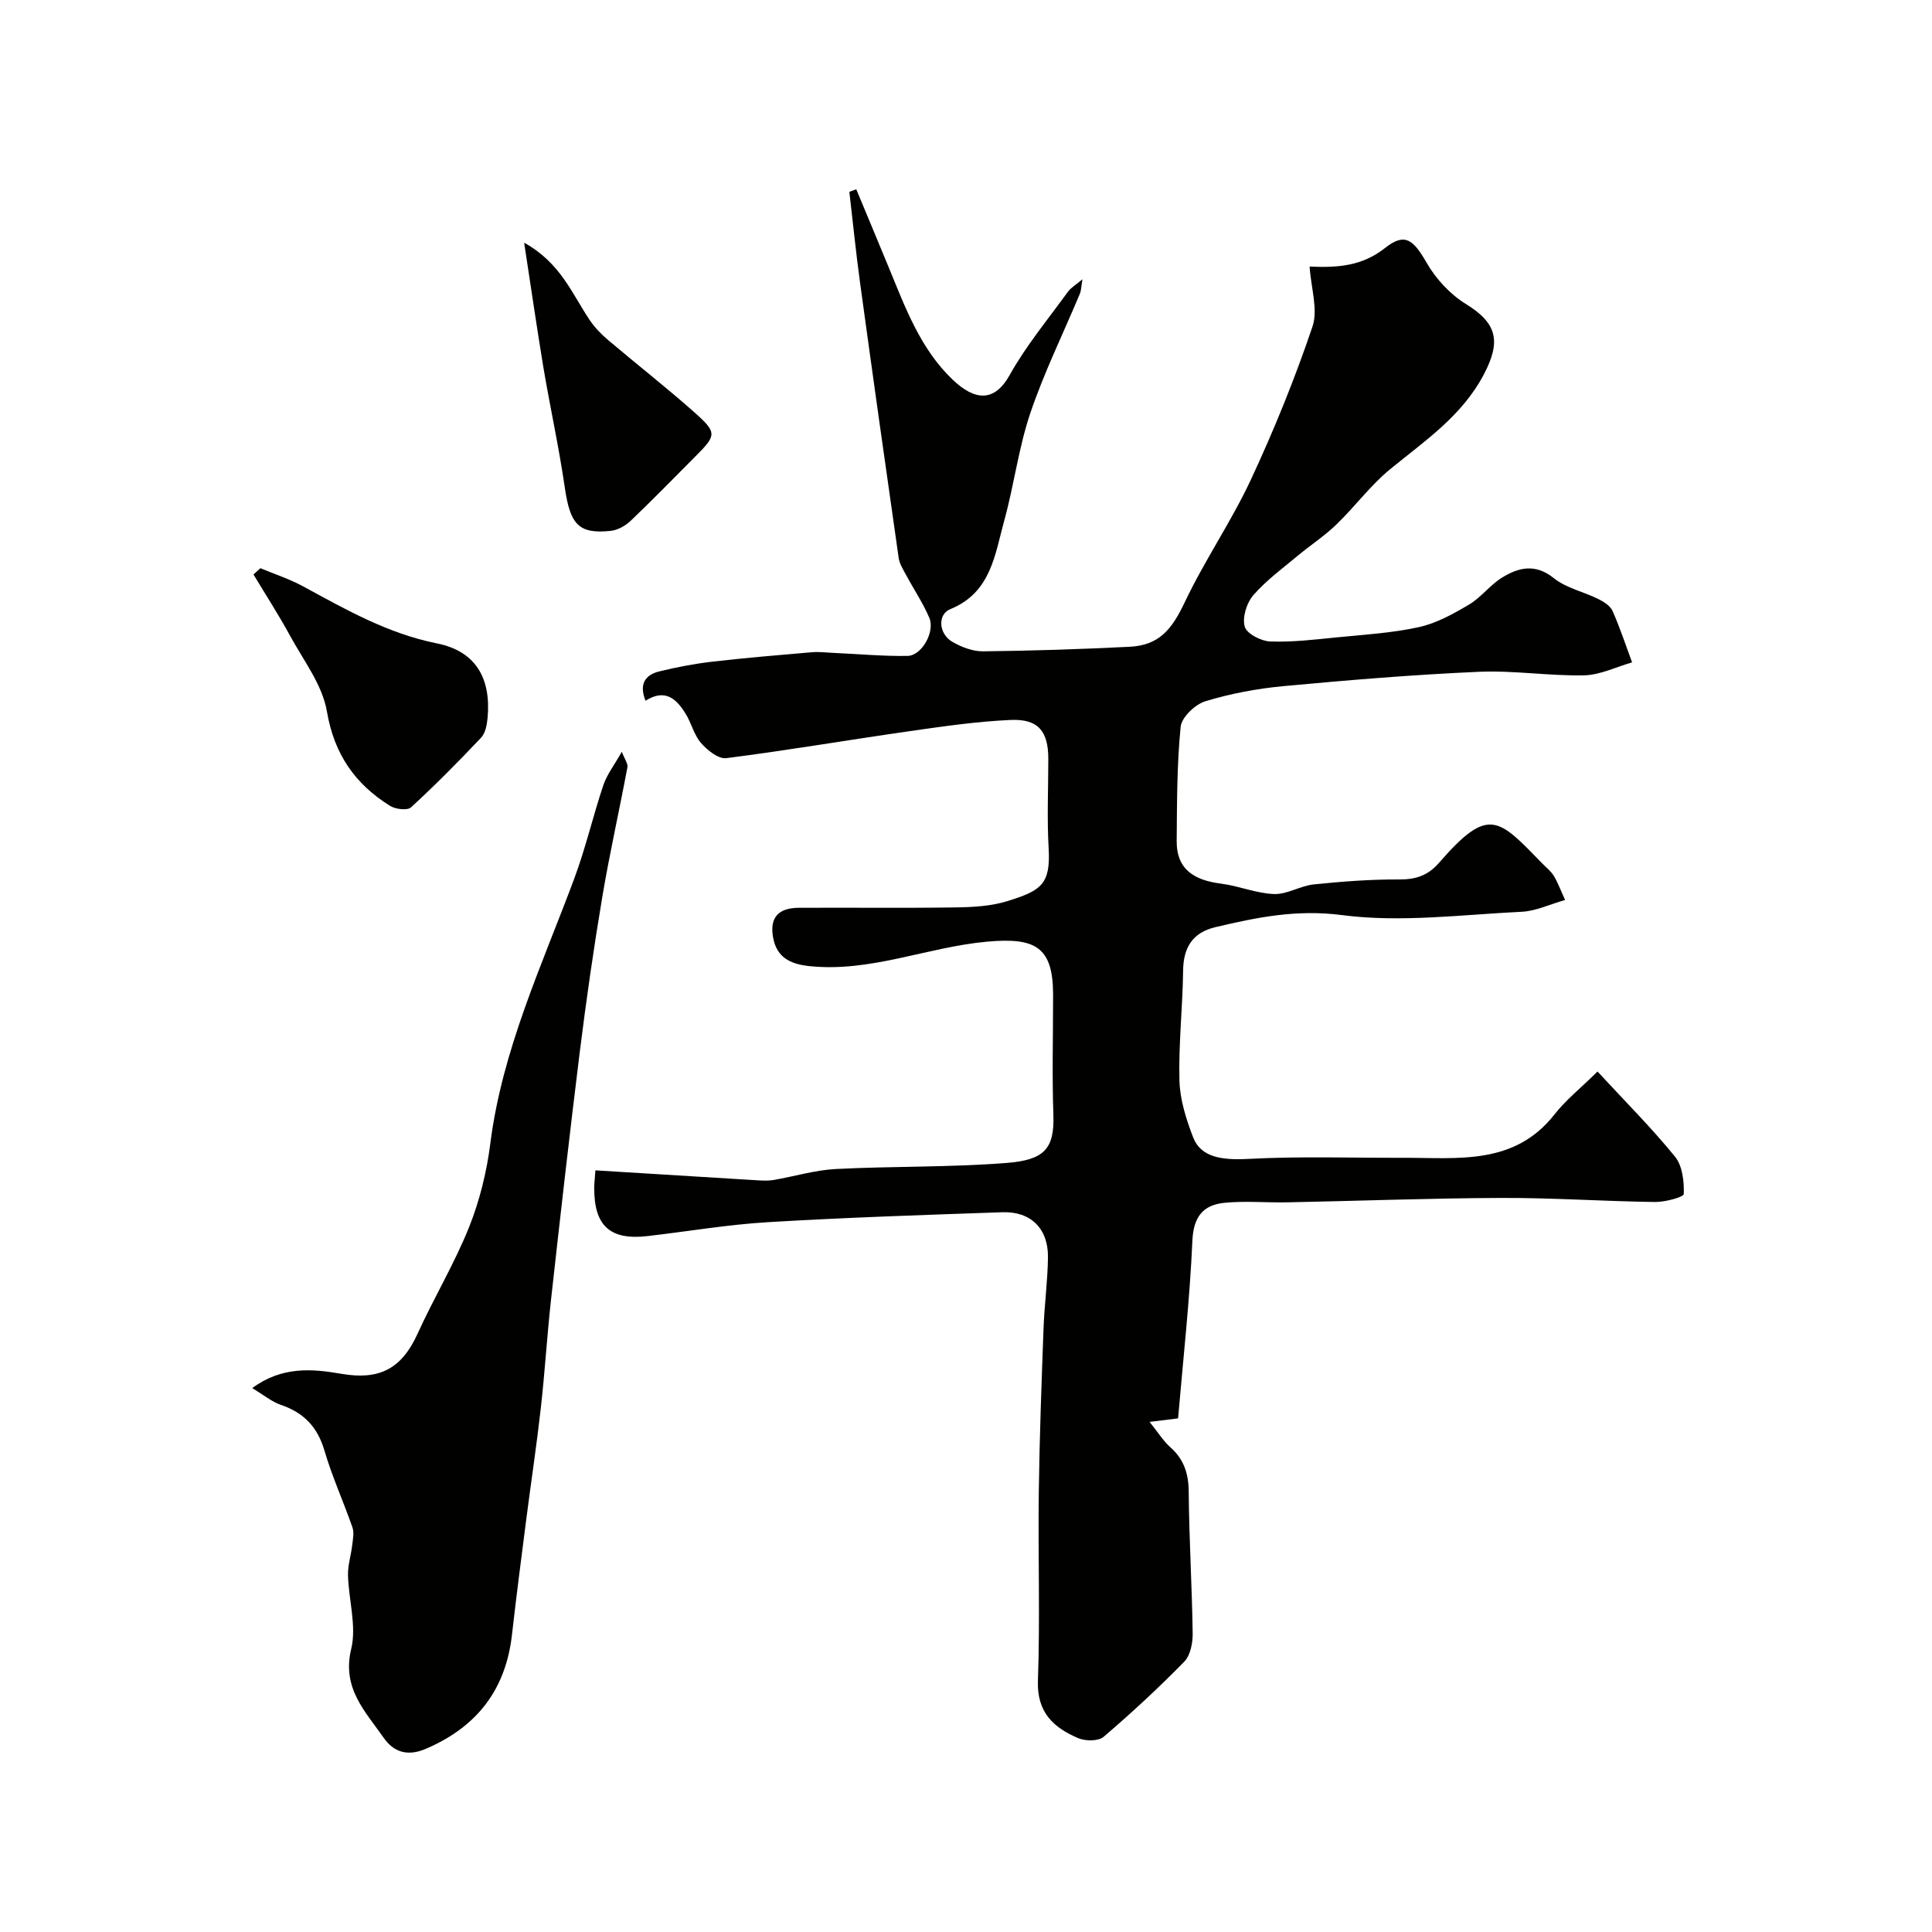
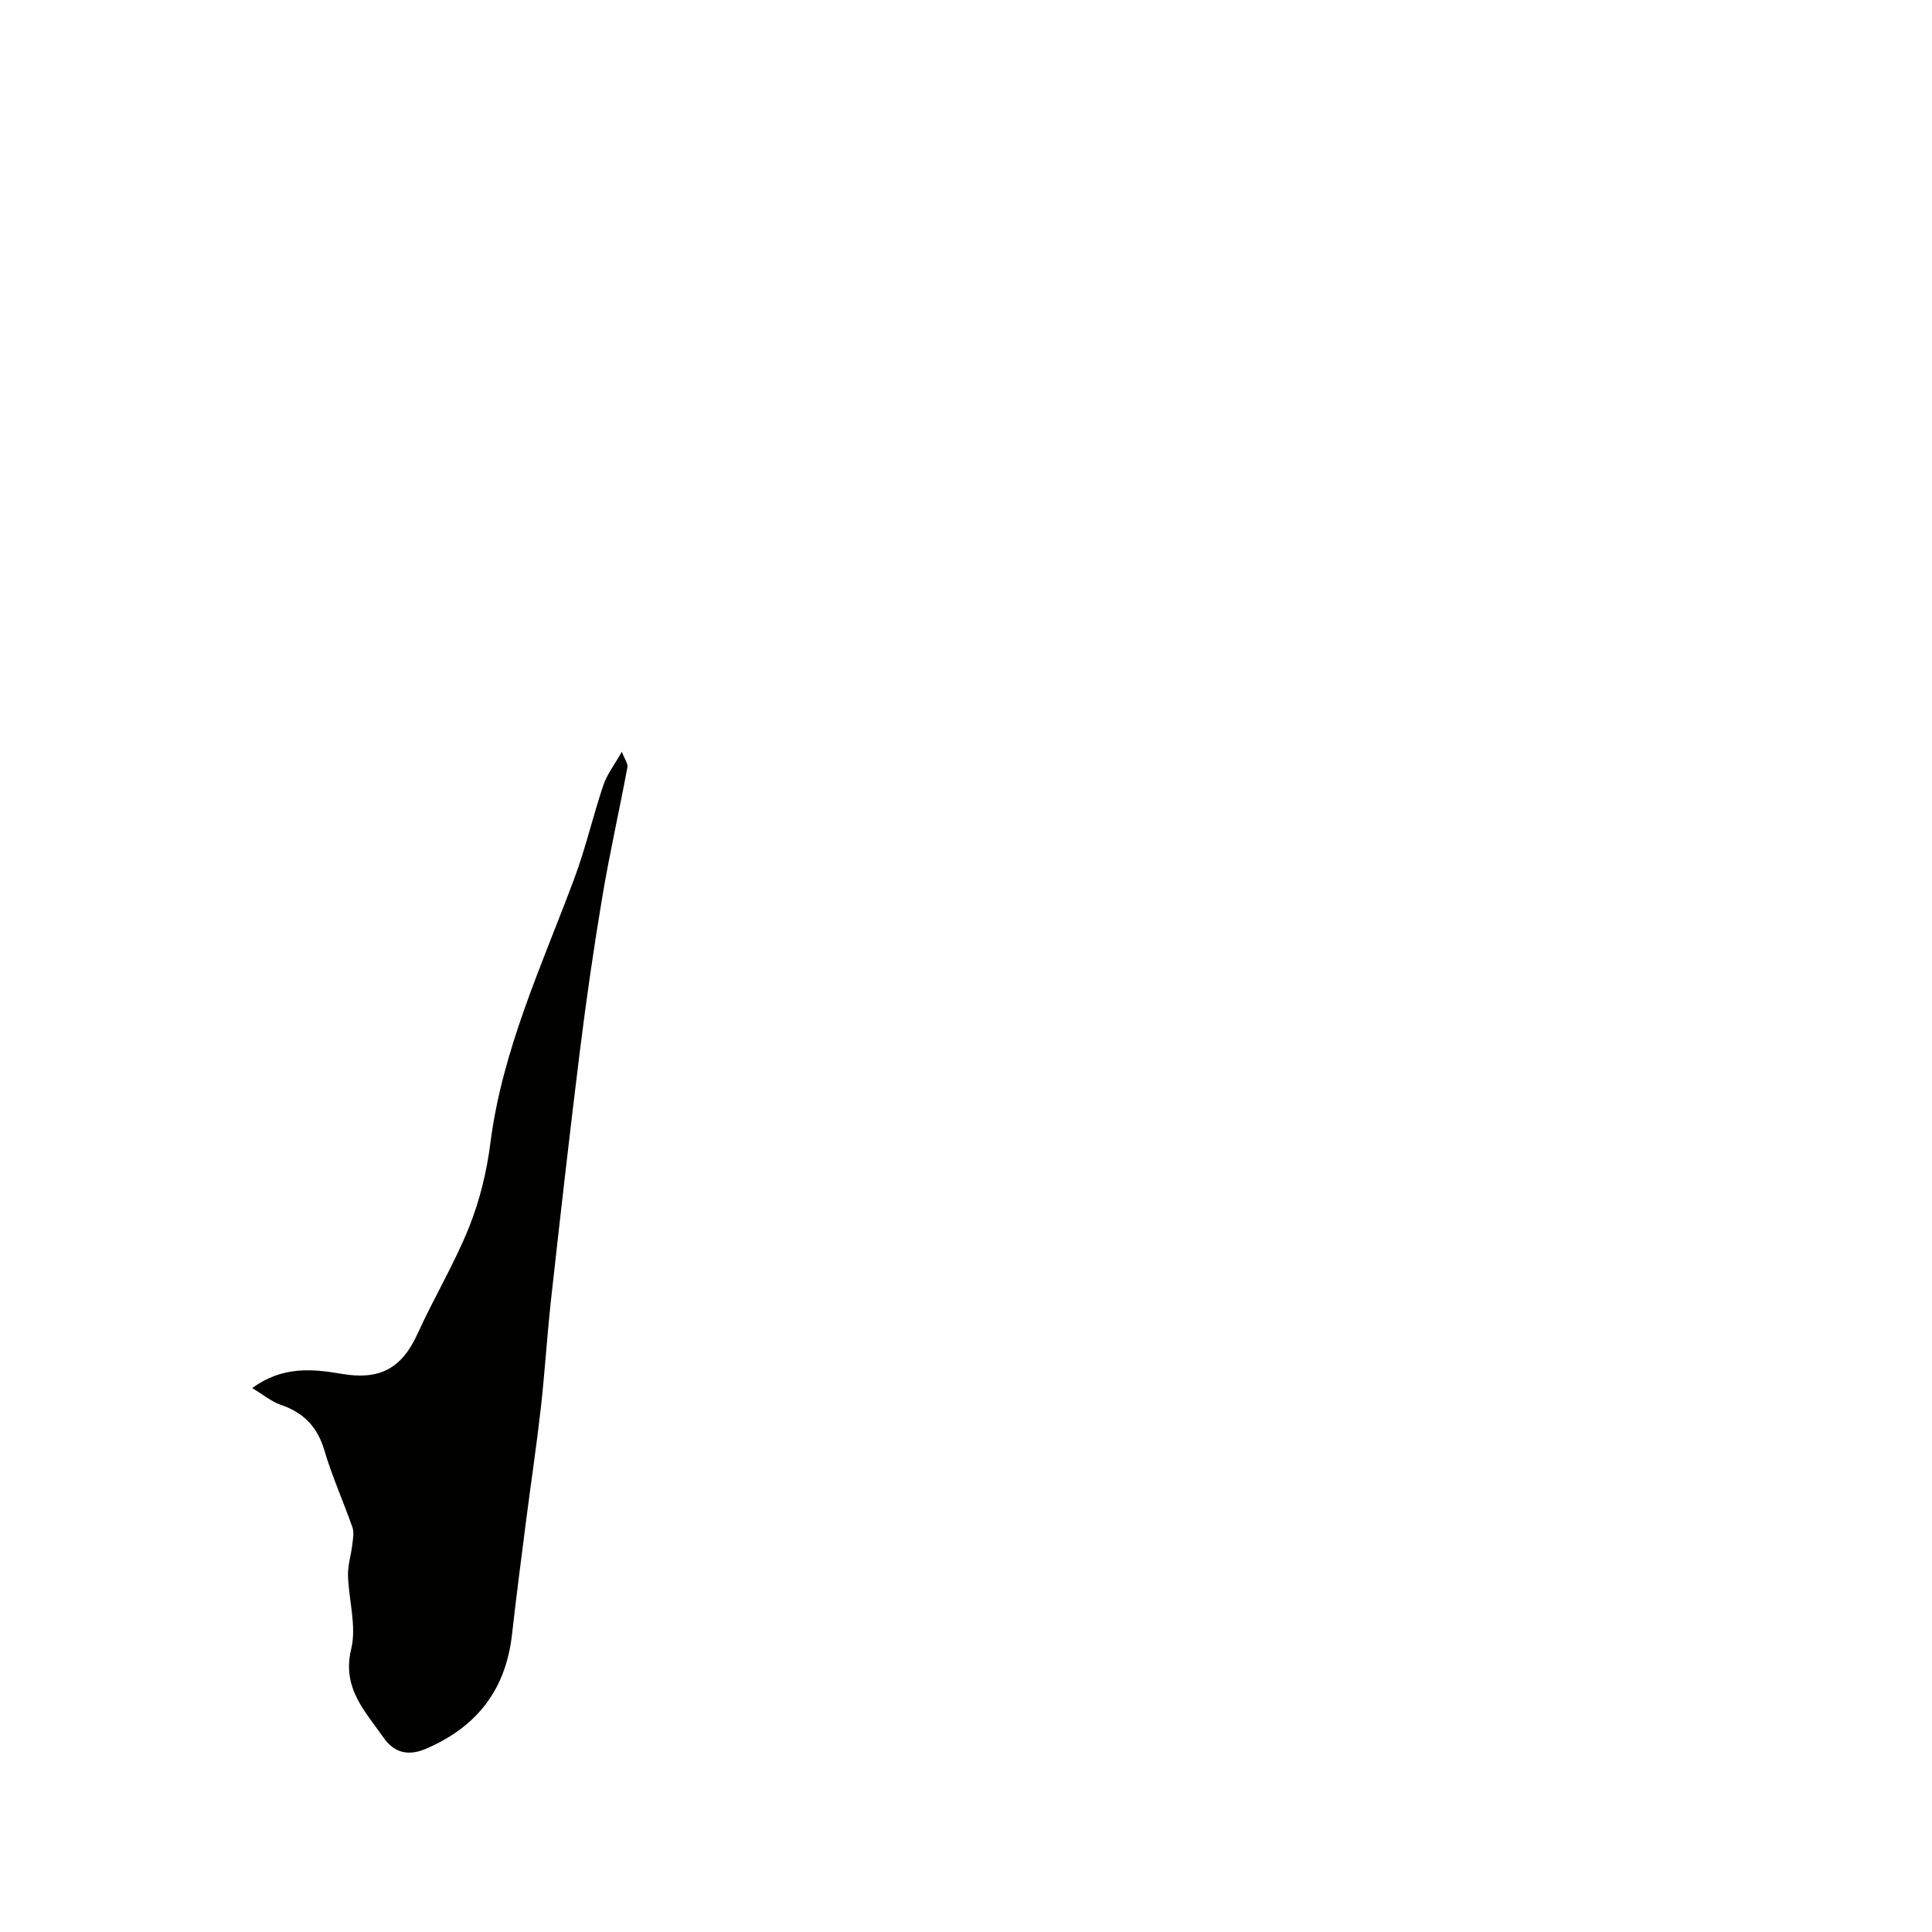
<svg xmlns="http://www.w3.org/2000/svg" enable-background="new 0 0 400 400" viewBox="0 0 400 400">
  <g fill="#010100">
-     <path d="m271.14 55.19c6 .27 10.94-.14 15.69-3.9 4.09-3.23 5.84-1.58 8.55 3.13 1.91 3.33 4.87 6.52 8.13 8.53 6.45 3.97 7.28 7.71 3.76 14.46-4.54 8.71-12.25 13.82-19.44 19.72-4.1 3.36-7.32 7.78-11.16 11.48-2.45 2.37-5.37 4.26-7.99 6.45-3.16 2.64-6.55 5.11-9.22 8.2-1.37 1.59-2.29 4.59-1.75 6.49.42 1.46 3.39 2.99 5.28 3.06 4.58.17 9.19-.39 13.77-.85 5.7-.56 11.48-.9 17.04-2.13 3.64-.8 7.13-2.75 10.38-4.68 2.5-1.49 4.35-4.07 6.84-5.59 3.42-2.09 6.86-2.93 10.68.14 2.55 2.05 6.13 2.8 9.16 4.29 1.15.57 2.51 1.41 2.99 2.48 1.55 3.47 2.73 7.1 4.06 10.67-3.31.94-6.61 2.61-9.95 2.68-7.26.15-14.56-1.05-21.79-.73-13.48.59-26.94 1.71-40.38 2.96-5.48.51-10.99 1.54-16.24 3.14-2.12.65-4.92 3.32-5.11 5.3-.78 7.82-.75 15.73-.82 23.61-.05 6.04 3.79 8.16 9.2 8.85 3.69.47 7.28 2.02 10.96 2.15 2.7.1 5.42-1.7 8.2-1.99 5.89-.61 11.83-1.06 17.75-1.03 3.45.02 5.95-.85 8.22-3.46 10.27-11.83 12.24-9.22 21.37.16.81.83 1.78 1.58 2.37 2.55.83 1.36 1.38 2.89 2.35 5-3.15.89-6.03 2.3-8.97 2.44-12.42.6-25.05 2.28-37.23.69-9.36-1.22-17.61.46-26.21 2.5-4.68 1.11-6.62 4.16-6.68 8.98-.09 7.6-.96 15.2-.76 22.77.1 3.95 1.39 8 2.83 11.75 1.59 4.15 5.93 4.77 11.4 4.48 10.69-.57 21.43-.2 32.15-.23 11.27-.03 22.96 1.62 31.28-8.99 2.31-2.95 5.32-5.35 8.9-8.87 5.72 6.19 11.19 11.66 16.04 17.62 1.55 1.9 1.9 5.14 1.82 7.73-.02.65-3.88 1.69-5.96 1.66-10.6-.14-21.2-.88-31.8-.84-14.77.05-29.53.62-44.3.91-4.35.09-8.74-.33-13.05.1-4.4.44-6.41 2.87-6.63 7.86-.54 12.27-1.92 24.51-2.96 36.77-1.82.23-3.26.4-5.9.73 1.76 2.19 2.83 3.94 4.3 5.25 2.82 2.51 3.77 5.45 3.8 9.21.08 9.76.68 19.52.82 29.28.03 1.99-.46 4.59-1.74 5.9-5.32 5.44-10.92 10.62-16.7 15.56-1.09.93-3.77.91-5.27.27-5.09-2.17-8.56-5.32-8.33-11.87.46-13.02.01-26.06.18-39.09.15-11.27.57-22.54.98-33.8.18-4.94.86-9.87.92-14.81.07-5.91-3.56-9.51-9.41-9.31-16.21.56-32.42 1.09-48.6 2.06-8.33.5-16.6 1.92-24.91 2.88-7.78.9-11.09-2.16-11.02-10.1.01-.8.11-1.6.24-3.51 11.37.7 22.54 1.4 33.71 2.07 1.06.06 2.16.1 3.21-.08 4.3-.74 8.56-2.05 12.88-2.27 11.75-.6 23.56-.33 35.28-1.25 7.78-.61 9.99-2.84 9.74-9.97-.28-8.16-.06-16.33-.06-24.5 0-.17 0-.33 0-.5-.03-9.87-3.81-11.74-13.66-10.85-12.41 1.12-24.19 6.43-36.93 5.05-3.93-.43-6.59-1.87-7.35-5.76-.82-4.2.98-6.28 5.29-6.3 10.83-.06 21.67.08 32.5-.08 3.59-.05 7.32-.26 10.71-1.31 6.91-2.16 8.96-3.41 8.52-10.96-.36-6.15-.07-12.33-.07-18.49 0-5.73-2.09-8.32-7.86-8.05-7.02.32-14.02 1.34-21 2.34-12.61 1.81-25.18 3.96-37.82 5.57-1.62.21-3.93-1.65-5.23-3.15-1.45-1.67-1.98-4.11-3.18-6.05-1.87-3.03-4.2-5.29-8.3-2.69-1.34-3.33-.19-5.33 2.84-6.07 3.62-.89 7.31-1.59 11-2.02 6.84-.79 13.7-1.36 20.56-1.95 1.47-.13 2.97.06 4.46.13 5.13.23 10.26.71 15.38.63 2.95-.04 5.75-5.01 4.51-7.9-1.33-3.1-3.24-5.94-4.85-8.93-.59-1.11-1.32-2.26-1.49-3.46-2.71-18.92-5.38-37.85-7.97-56.79-.87-6.32-1.5-12.67-2.24-19 .48-.18.96-.35 1.43-.53 2.24 5.38 4.49 10.75 6.71 16.14 3.43 8.31 6.53 16.86 13.22 23.25 4.59 4.39 8.65 4.77 11.83-.93 3.4-6.09 7.94-11.55 12.06-17.24.63-.86 1.65-1.44 3.01-2.59-.26 1.47-.25 2.3-.54 3.01-3.44 8.22-7.4 16.27-10.25 24.69-2.43 7.18-3.36 14.85-5.38 22.18-1.96 7.11-2.75 14.99-11.18 18.41-2.69 1.09-2.44 5.1.39 6.76 1.9 1.11 4.27 2.01 6.41 1.98 10.1-.11 20.19-.44 30.28-.94 6.09-.3 8.74-3.5 11.45-9.22 4.11-8.69 9.65-16.71 13.71-25.42 4.8-10.29 9.09-20.88 12.73-31.64 1.2-3.52-.3-8-.59-12.44z" />
    <path d="m128.74 155.64c.57 1.51 1.3 2.45 1.16 3.22-1.68 8.98-3.7 17.89-5.21 26.89-1.78 10.63-3.32 21.31-4.65 32.01-2.12 17.07-4.05 34.17-5.95 51.27-.83 7.51-1.28 15.07-2.13 22.58-.86 7.64-2.01 15.24-2.99 22.86-1.02 7.96-2.06 15.91-2.96 23.89-1.28 11.49-7.29 19.22-17.91 23.74-3.78 1.61-6.64.6-8.65-2.29-3.8-5.46-8.71-10.27-6.74-18.4 1.15-4.74-.52-10.13-.66-15.24-.06-2.07.63-4.16.87-6.26.14-1.22.43-2.58.05-3.68-1.85-5.32-4.21-10.49-5.79-15.88-1.43-4.9-4.27-7.86-9.01-9.48-1.92-.66-3.59-2.06-5.95-3.48 6.17-4.56 12.46-4 18.44-2.96 7.78 1.34 12.44-.92 15.79-8.29 3.37-7.43 7.62-14.48 10.65-22.03 2.21-5.51 3.67-11.49 4.42-17.39 2.46-19.35 10.65-36.79 17.35-54.75 2.38-6.36 3.9-13.04 6.07-19.48.76-2.2 2.3-4.17 3.8-6.85z" />
-     <path d="m53.91 117.64c2.97 1.24 6.07 2.25 8.88 3.78 8.86 4.81 17.49 9.75 27.68 11.79 8.08 1.62 11.22 7.28 10.48 15.4-.13 1.42-.44 3.16-1.34 4.11-4.68 4.96-9.49 9.82-14.51 14.43-.76.7-3.21.4-4.34-.3-7.26-4.53-11.57-10.69-13.08-19.57-.94-5.5-4.84-10.54-7.63-15.66-2.35-4.32-5.03-8.46-7.57-12.68.48-.44.95-.87 1.43-1.3z" />
-     <path d="m108.52 50.25c7.54 4.17 9.92 10.59 13.56 16 1.04 1.55 2.4 2.95 3.83 4.16 5.93 5.03 12.06 9.81 17.87 14.97 4.71 4.19 4.57 4.73.25 9.06-4.46 4.48-8.87 9.01-13.44 13.37-1.09 1.04-2.69 1.95-4.15 2.1-6.67.7-8.4-1.34-9.51-9-1.21-8.34-3.04-16.6-4.44-24.92-1.35-8.14-2.52-16.32-3.97-25.74z" />
  </g>
</svg>